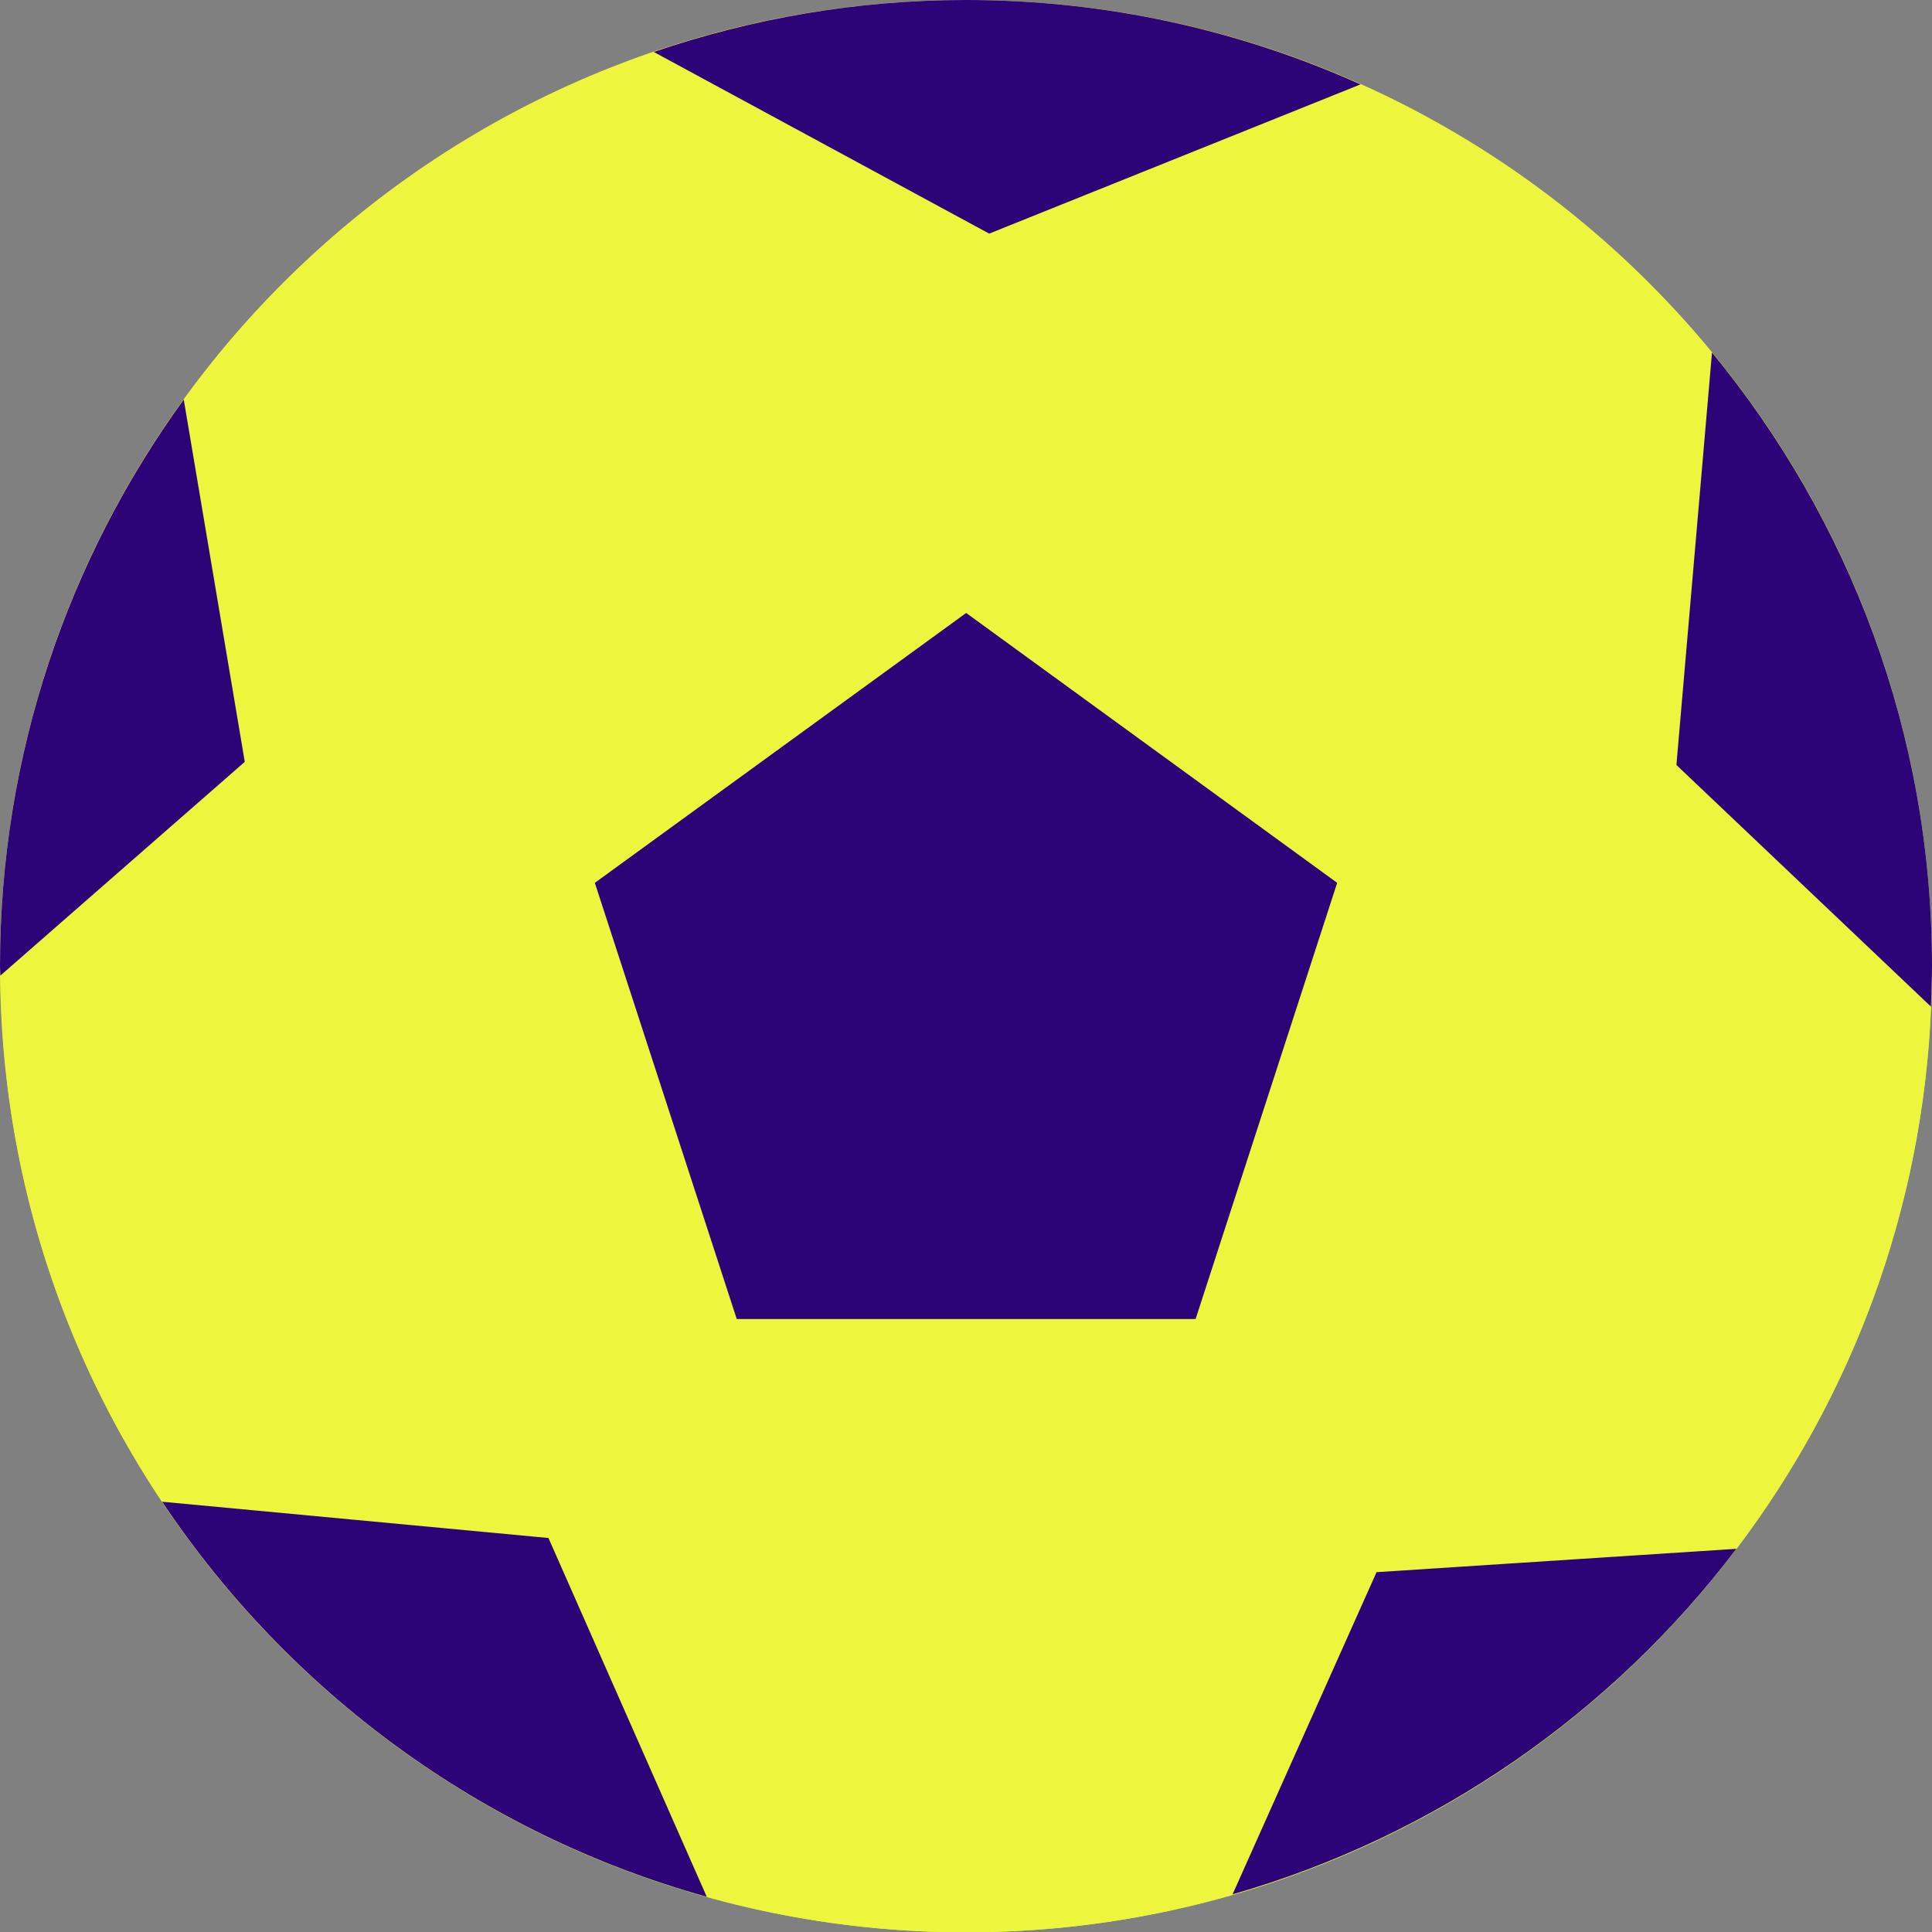
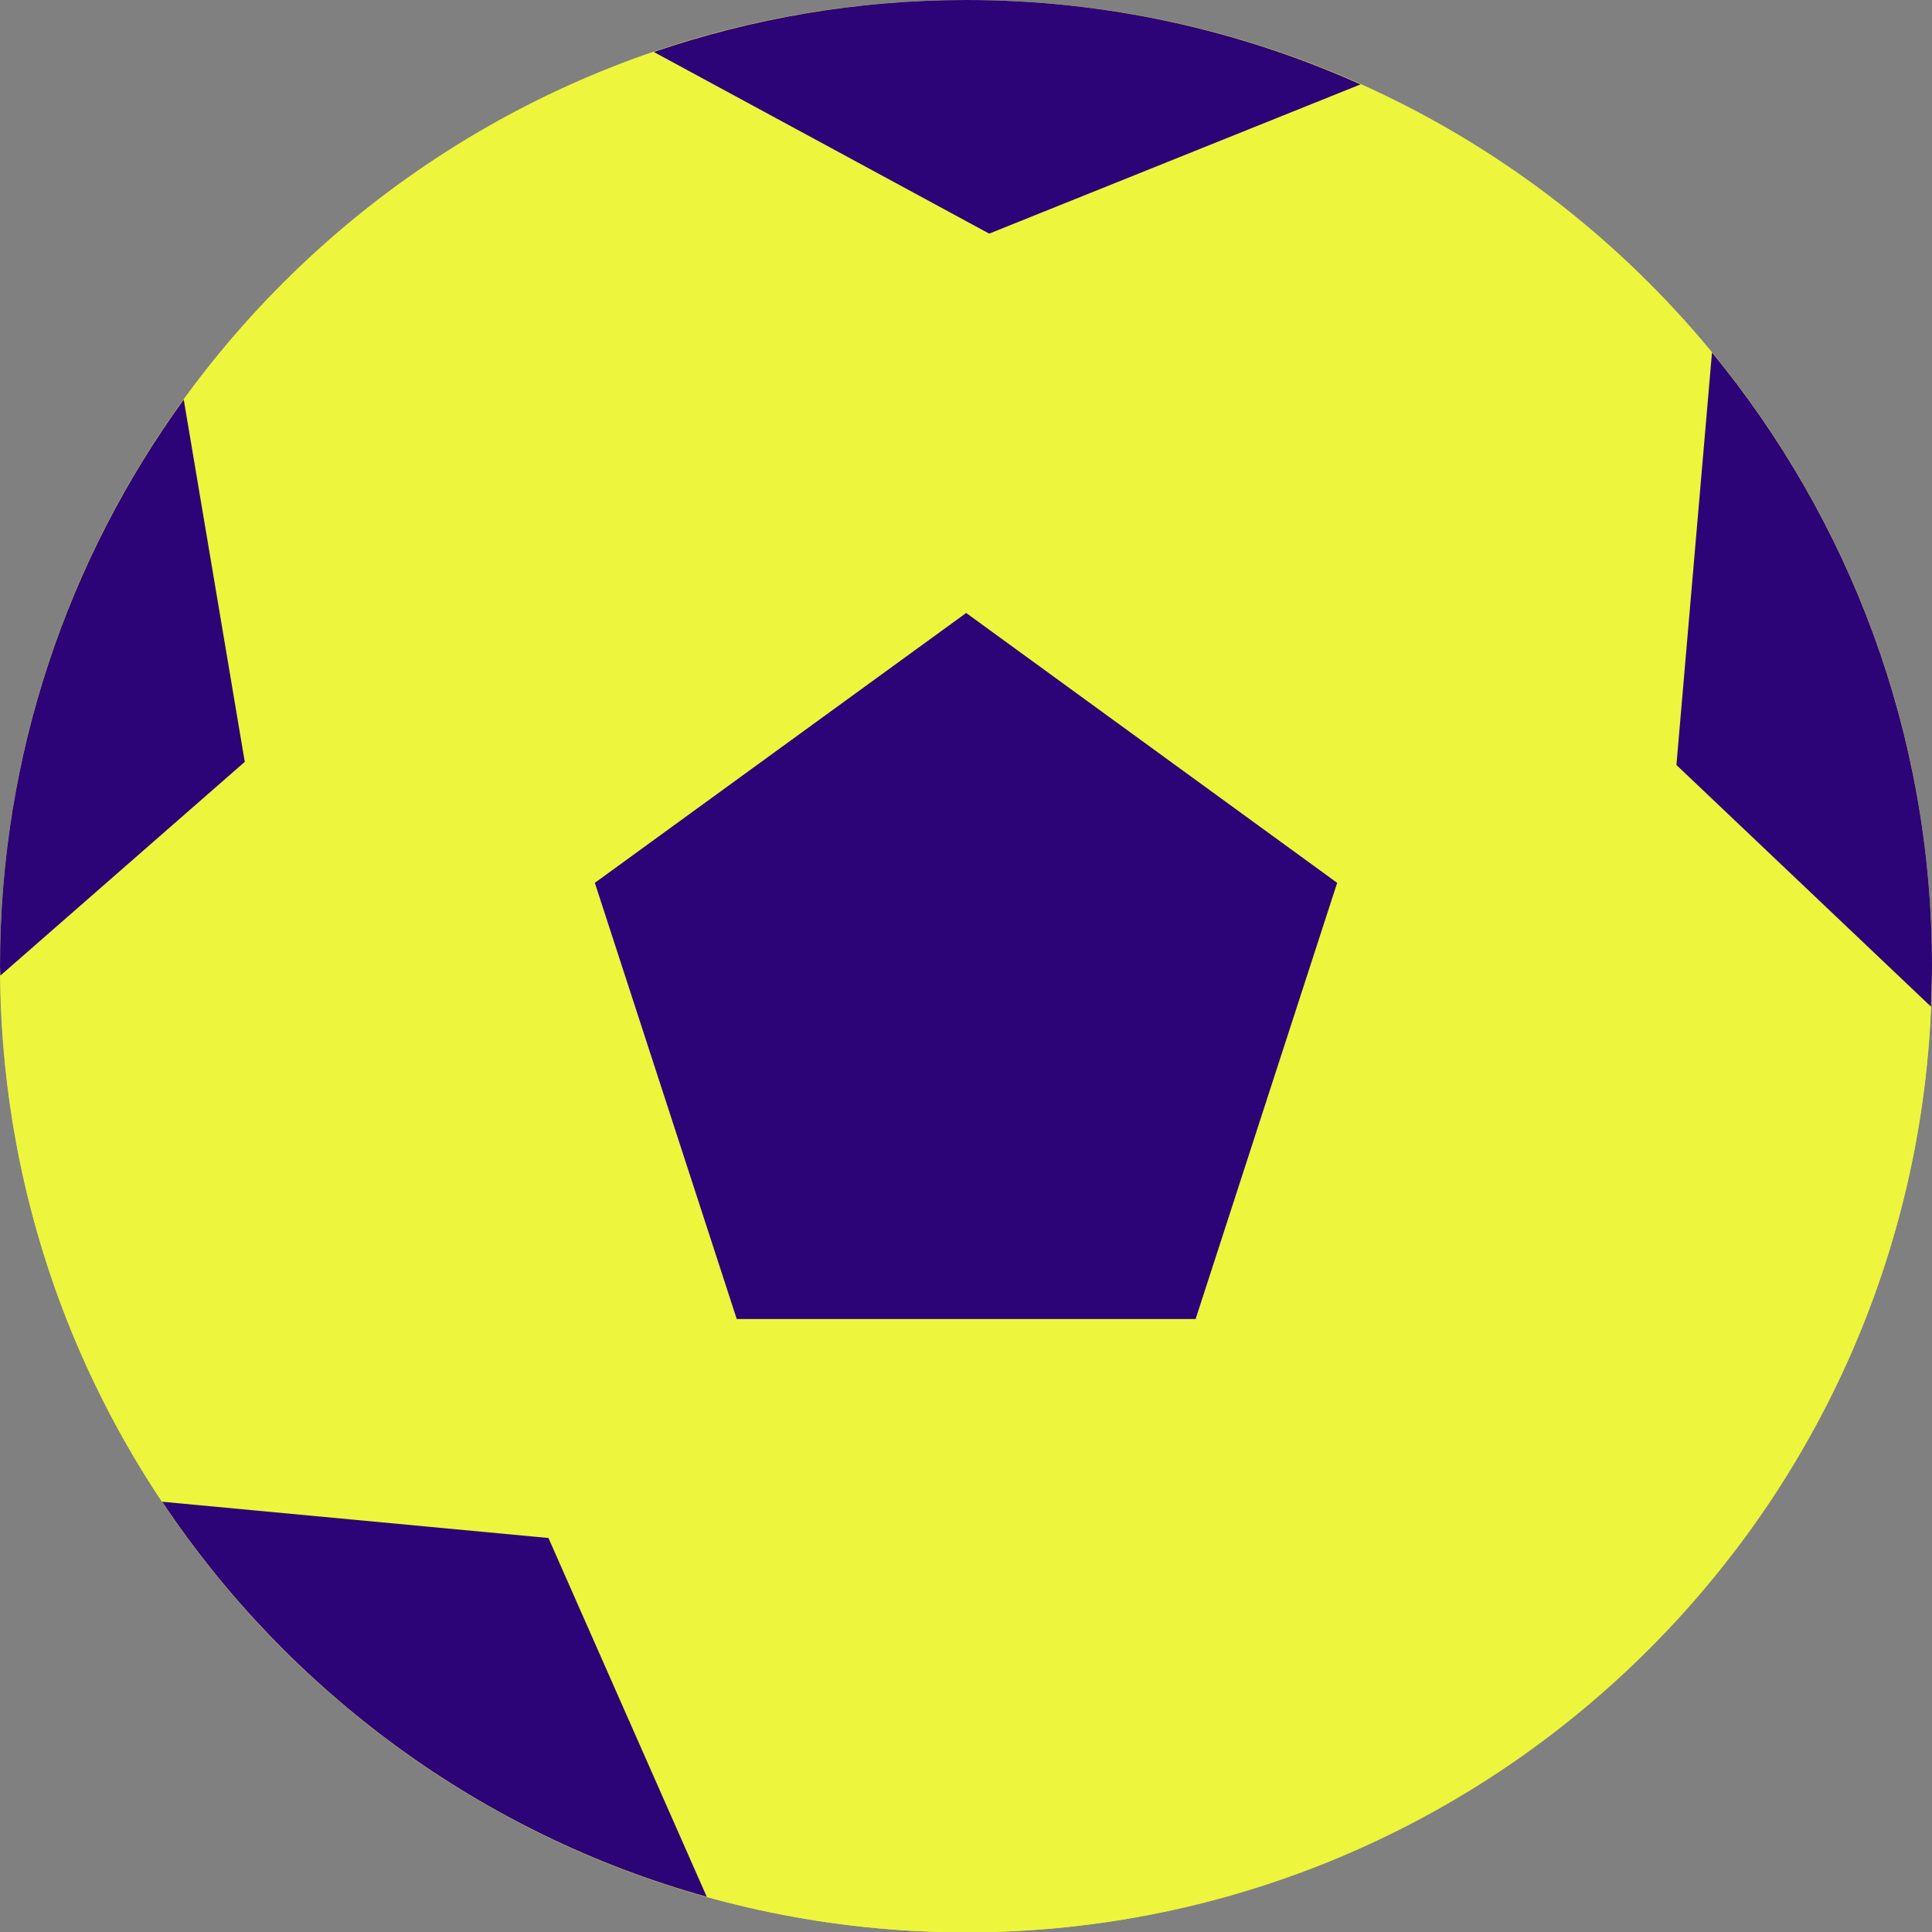
<svg xmlns="http://www.w3.org/2000/svg" x="0px" y="0px" viewBox="0 0 55.41 55.41" style="enable-background:new 0 0 55.41 55.41;" xml:space="preserve">
  <rect x="0" y="0" width="55.41" height="55.41" fill="#808080" stroke="none" />
  <style type="text/css">	.st0{fill:#EDF53D;}	.st1{fill:#2D0378;}	.st2{fill:#A54429;}	.st3{fill:none;stroke:#5619C5;stroke-width:3;stroke-miterlimit:10;}	.st4{fill:#EDDAD4;}	.st5{fill:#5619C5;}	.st6{fill:#E8F20C;}	.st7{fill:none;stroke:#E8F20C;stroke-miterlimit:10;}	.st8{fill:none;stroke:#EDF53D;stroke-miterlimit:10;}	.st9{fill:none;stroke:#2D0378;stroke-width:2;stroke-miterlimit:10;}	.st10{fill:#FFFFFF;}	.st11{fill:none;stroke:#EDF53D;stroke-width:3;stroke-miterlimit:10;}	.st12{fill:none;stroke:#2D0378;stroke-miterlimit:10;}	.st13{fill:none;stroke:#215AD2;stroke-miterlimit:10;}	.st14{fill:#215AD2;}	.st15{fill:#BE4B8C;}	.st16{fill:none;stroke:#215A8C;stroke-miterlimit:10;}	.st17{fill:#215A8C;}	.st18{fill:none;stroke:#FFB400;stroke-miterlimit:10;}	.st19{fill:#FFB400;}	.st20{fill:#606060;}	.st21{fill:none;stroke:#2D0378;stroke-miterlimit:10;stroke-dasharray:3.028,3.028,3.028,3.028;}	.st22{fill:none;stroke:#2D0378;stroke-miterlimit:10;stroke-dasharray:3.028,3.028,3.028,3.028,3.028,3.028;}	.st23{fill:#40E3F4;}	.st24{fill:#F6FA9E;}	.st25{fill:none;stroke:#FFFFFF;stroke-miterlimit:10;}	.st26{fill:none;stroke:#2D0378;stroke-miterlimit:10;stroke-dasharray:2.999,2.999,2.999,2.999;}	.st27{fill:none;stroke:#2D0378;stroke-miterlimit:10;stroke-dasharray:2.999,2.999,2.999,2.999,2.999,2.999;}	.st28{fill:#121016;}</style>
  <g id="fons_fotos" />
  <g id="_x33__headers" />
  <g id="contingut_2">
    <g>
      <g>
        <path class="st0" d="M55.41,27.71c0,15.3-12.41,27.71-27.71,27.71C12.4,55.41,0,43.01,0,27.71C0,12.41,12.4,0,27.71,0    C43.01,0,55.41,12.41,55.41,27.71z" />
      </g>
      <g>
        <g>
          <path class="st0" d="M39.88,43.58l9.92,0.84c3.3-4.36,5.34-9.72,5.58-15.55l-6.9-7.42l0.62-11.34     c-2.7-3.28-6.15-5.93-10.08-7.69L28.37,9.31l-9.62-7.82C13.29,3.36,8.59,6.88,5.27,11.46l2.98,11.19l-8.24,5.33     c0.05,5.58,1.75,10.77,4.64,15.09l11.6-0.23l4.02,11.56c2.37,0.66,4.86,1.02,7.44,1.02c2.65,0,5.22-0.38,7.65-1.08L39.88,43.58z      M21.13,37.83l-4.07-12.51l10.65-7.74l10.65,7.74l-4.07,12.51H21.13z" />
        </g>
        <g>
          <g>
            <polygon class="st1" points="38.35,25.32 27.71,17.58 17.06,25.32 21.13,37.83 34.29,37.83      " />
          </g>
        </g>
        <g>
-           <path class="st1" d="M35.35,54.33c5.83-1.67,10.88-5.2,14.45-9.91l-10.32,0.67L35.35,54.33z" />
-         </g>
+           </g>
        <g>
          <path class="st1" d="M55.38,28.87c0.01-0.38,0.03-0.77,0.03-1.16c0-6.68-2.37-12.81-6.31-17.6l-1.02,11.83L55.38,28.87z" />
        </g>
        <g>
          <path class="st1" d="M5.27,11.46C1.96,16.02,0,21.64,0,27.71c0,0.09,0.01,0.18,0.01,0.27l7.01-6.13L5.27,11.46z" />
        </g>
        <g>
          <path class="st1" d="M39.02,2.42C35.57,0.87,31.74,0,27.71,0c-3.14,0-6.15,0.53-8.96,1.49l9.62,5.21L39.02,2.42z" />
        </g>
        <g>
          <path class="st1" d="M4.65,43.07c3.64,5.45,9.15,9.53,15.62,11.33l-4.54-10.29L4.65,43.07z" />
        </g>
      </g>
    </g>
  </g>
  <g id="SVG" />
  <g id="contingut" />
  <g id="indicacions_web" />
  <g id="hover_menu" />
  <g id="menu" />
  <g id="logo_menu" />
  <g id="mini_header" />
</svg>